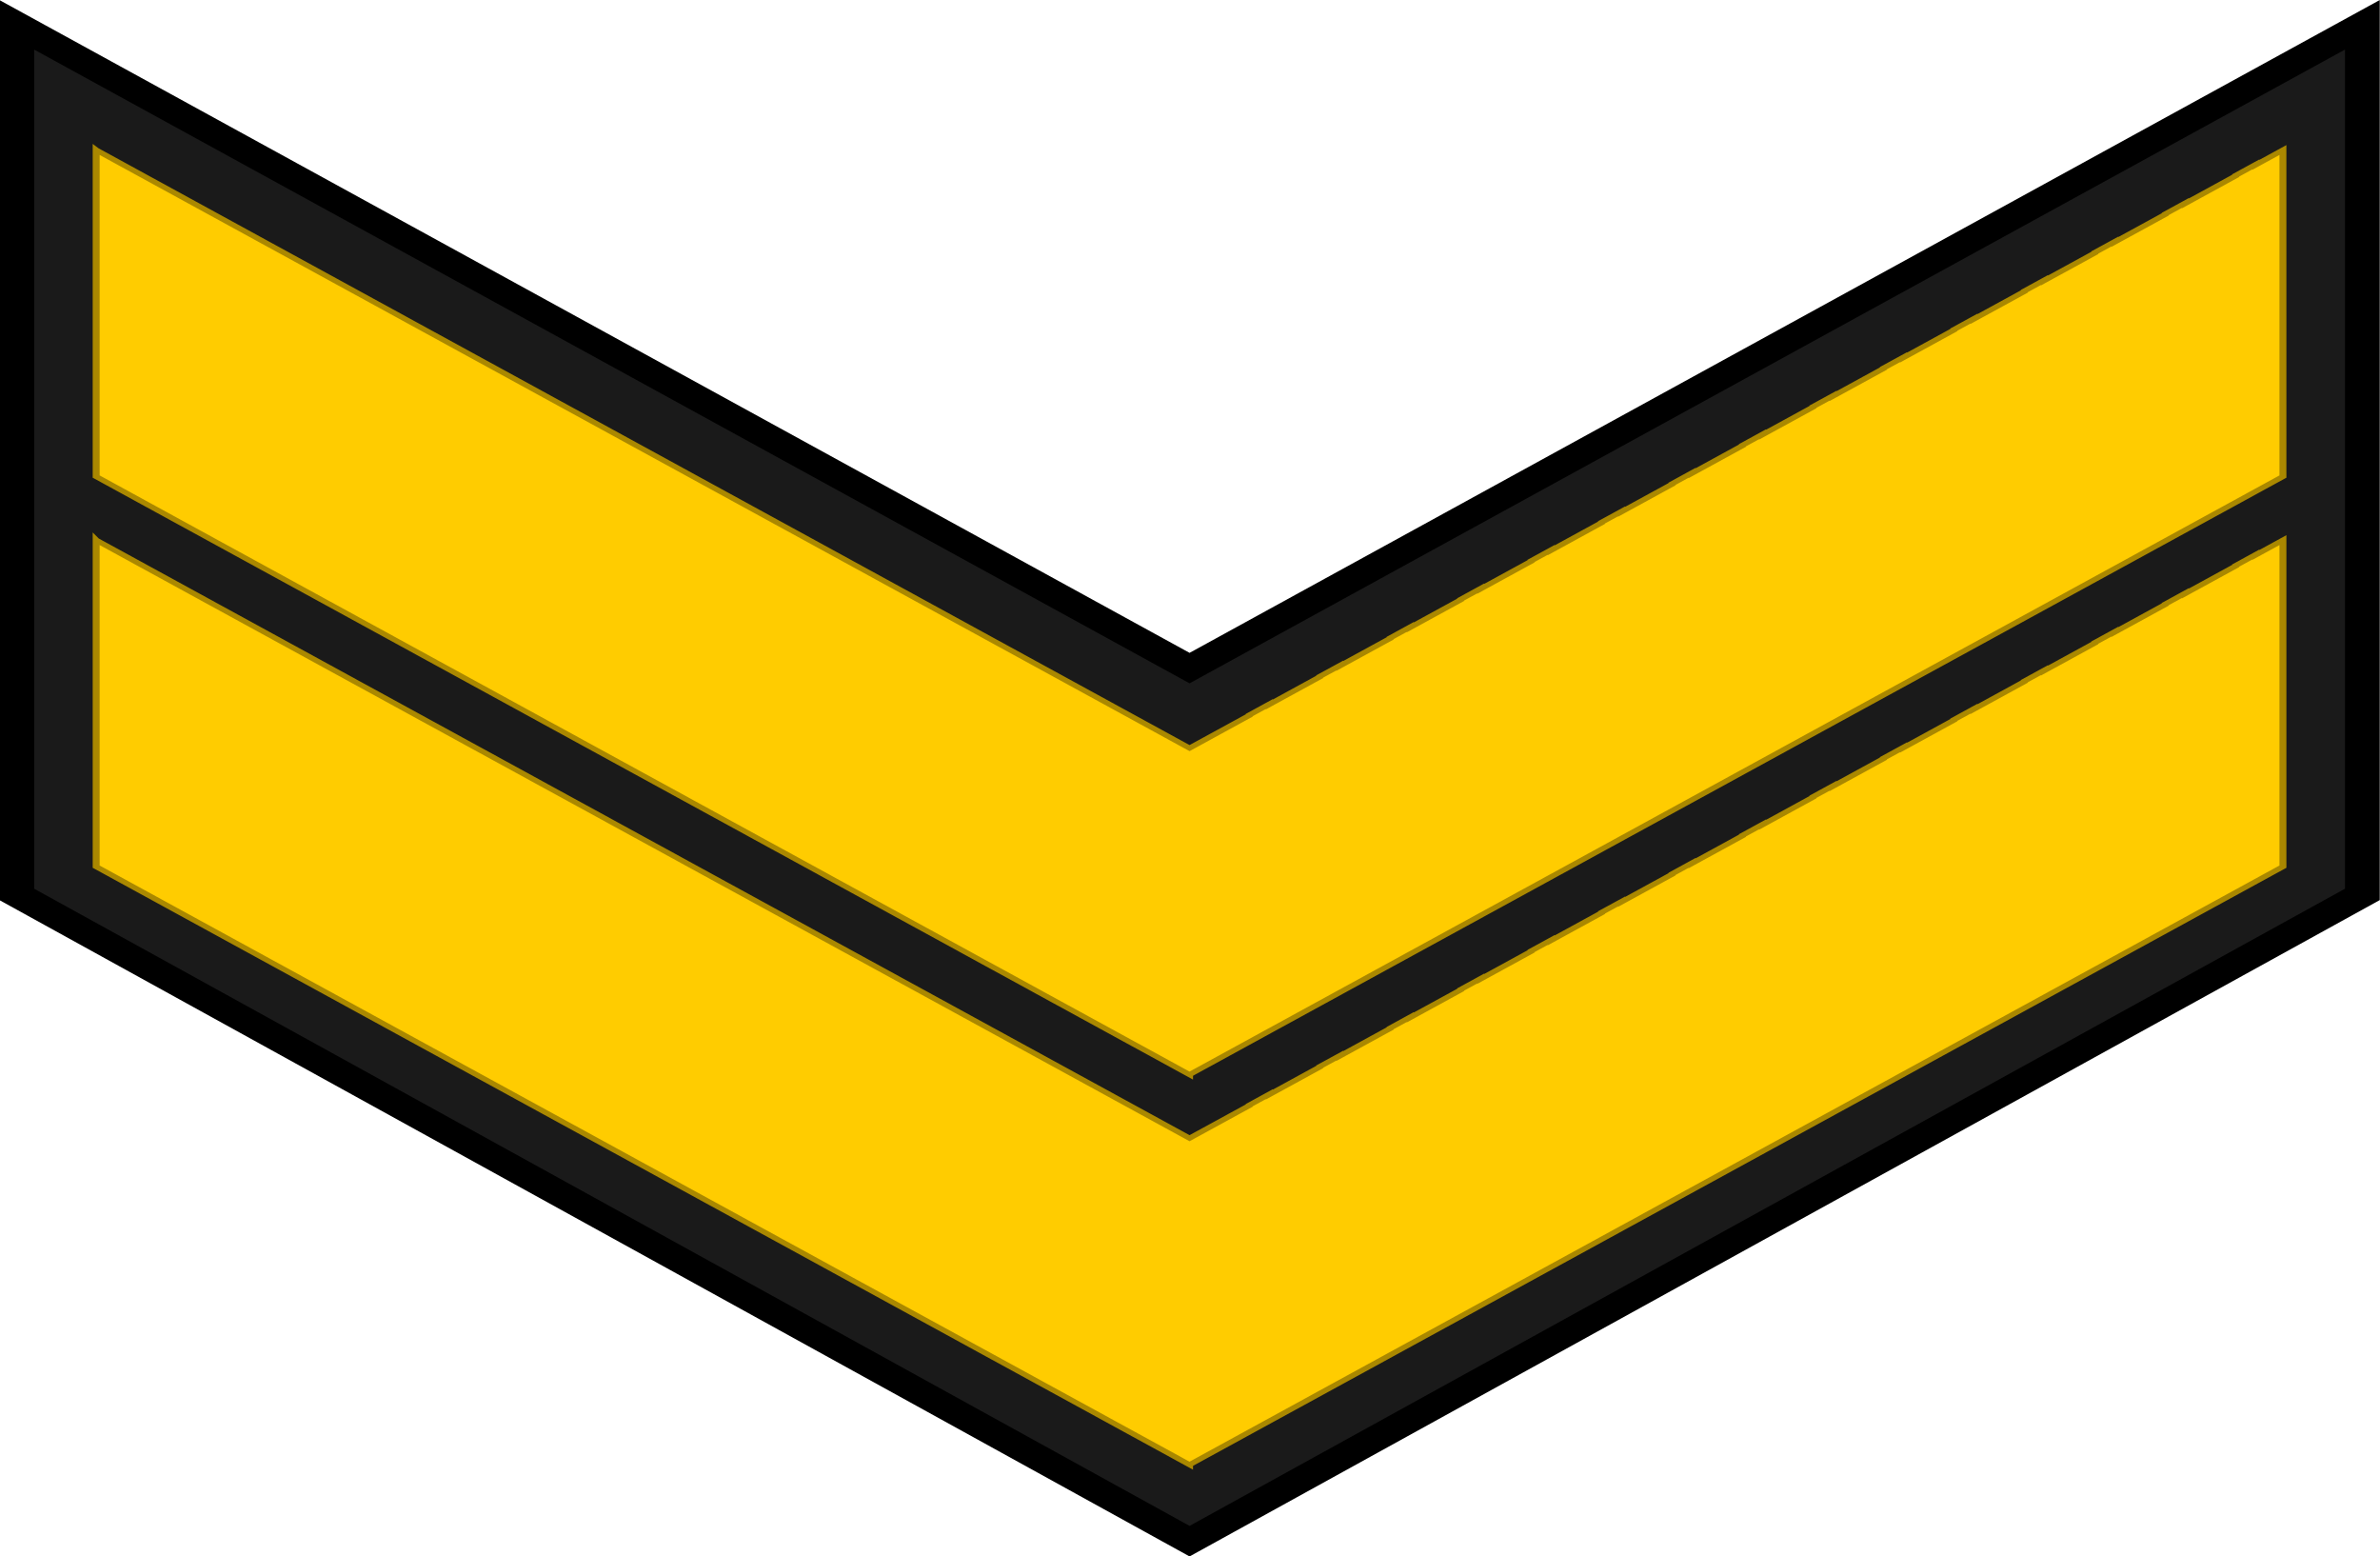
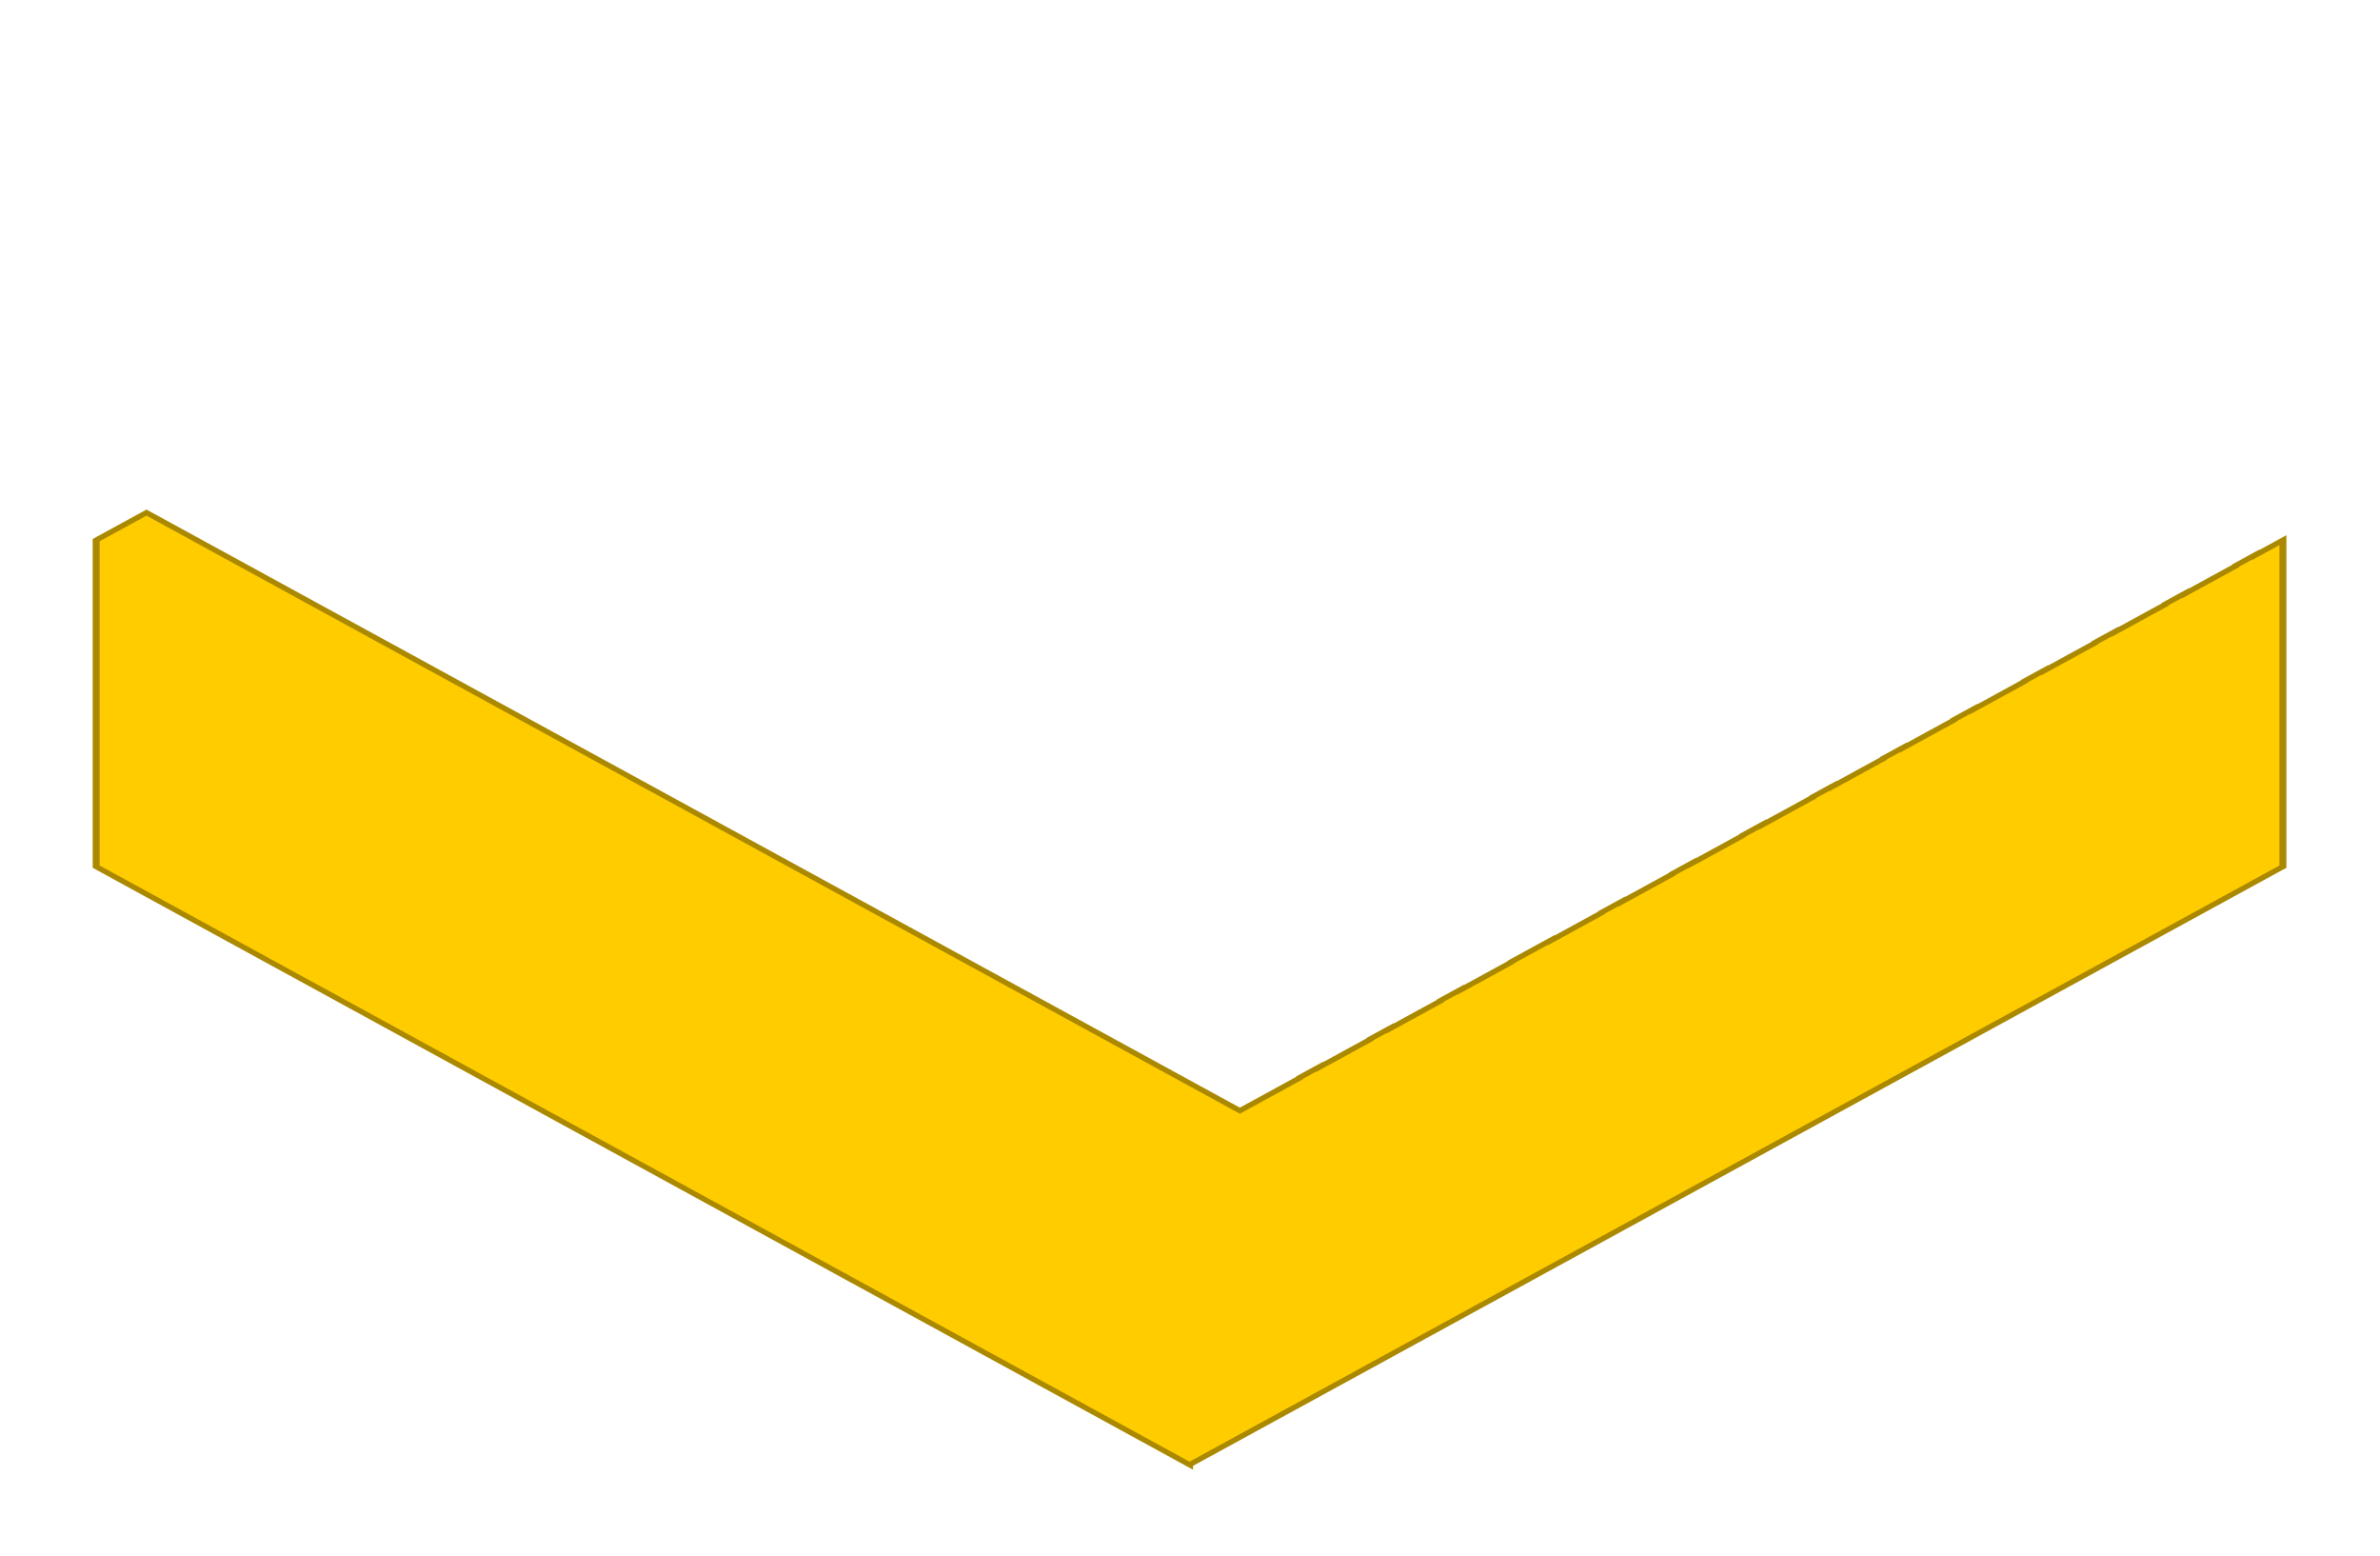
<svg xmlns="http://www.w3.org/2000/svg" xmlns:ns1="http://www.inkscape.org/namespaces/inkscape" xmlns:ns2="http://sodipodi.sourceforge.net/DTD/sodipodi-0.dtd" width="109.609mm" height="71.658mm" viewBox="0 0 388.377 253.908" id="svg14593" version="1.1" ns1:version="0.92.1 r15371" ns2:docname="Egypt-Navy-OR-3.svg">
  <defs id="defs14595" />
  <ns2:namedview id="base" pagecolor="#ffffff" bordercolor="#666666" borderopacity="1.0" ns1:pageopacity="0.0" ns1:pageshadow="2" ns1:zoom="1.4" ns1:cx="125.89" ns1:cy="61.59542" ns1:document-units="px" ns1:current-layer="layer1" showgrid="false" fit-margin-top="0" fit-margin-left="0" fit-margin-right="0" fit-margin-bottom="0" ns1:window-width="1366" ns1:window-height="705" ns1:window-x="-8" ns1:window-y="-8" ns1:window-maximized="1" />
  <g ns1:label="Layer 1" ns1:groupmode="layer" id="layer1" transform="translate(-68.669,-397.042)">
    <g transform="translate(689.381,-1337.055)" id="g14523">
      <g transform="matrix(0.927,0,0,0.634,23.663,1296.795)" id="g4368" ns1:label="Layer 1">
        <g transform="translate(2455.629,677.853)" id="g4370">
-           <path style="fill:#1a1a1a;fill-opacity:1;fill-rule:evenodd;stroke:#000000;stroke-width:6.119;stroke-linecap:square;stroke-linejoin:miter;stroke-miterlimit:4;stroke-dasharray:none;stroke-opacity:1" d="M -2734.89,18.281 -2941.343,183.81 -3147.796,18.281 V 242.044 l 206.453,166.423 206.453,-166.423 z" id="path4372" ns1:connector-curvature="0" ns2:nodetypes="ccccccc" />
-           <path style="fill:#ffcc00;fill-opacity:1;fill-rule:evenodd;stroke:#aa8800;stroke-width:1.223;stroke-linecap:butt;stroke-linejoin:miter;stroke-miterlimit:4;stroke-dasharray:none;stroke-opacity:1" d="m -3133.82,150.879 v 84.023 l 4.644,3.713 0.781,0.625 2.762,2.211 v -0.002 l 8.857,7.082 3.543,2.834 8.861,7.084 v 0.002 l 3.137,2.506 0.406,0.324 8.863,7.086 3.543,2.834 8.861,7.086 3.543,2.834 v -0.002 l 8.863,7.086 v 0.004 l 2.408,1.922 1.135,0.906 8.857,7.084 v 0.002 l 3.106,2.48 0.438,0.35 8.861,7.086 3.543,2.834 8.863,7.086 3.543,2.836 v -0.004 l 8.861,7.086 v 0.004 l 3.543,2.828 8.857,7.082 v 0.004 l 3.549,2.836 v -0.002 l 8.855,7.08 v 0.002 l 3.545,2.834 8.861,7.084 v 0.002 l 3.543,2.836 v -0.006 l 8.861,7.086 v 0.006 l 3.543,2.828 8.863,7.086 3.543,2.836 v -0.004 l 8.857,7.082 v 0.002 l 1.772,1.418 v -0.002 l 0.441,-0.354 1.328,-1.062 190.707,-152.48 v -84.023 l -4.775,3.818 v -0.107 l -3.543,2.834 v 0.105 l -8.857,7.082 v -0.105 l -3.545,2.834 v 0.107 l -8.861,7.084 v -0.105 l -3.543,2.83 v 0.109 l -8.861,7.084 v -0.107 l -3.543,2.834 v 0.107 l -8.863,7.086 v -0.107 l -3.543,2.836 v 0.104 l -8.861,7.086 v -0.104 l -3.543,2.828 v 0.107 l -8.857,7.082 v -0.104 l -3.543,2.83 v 0.107 l -8.863,7.086 v -0.107 l -3.543,2.834 v 0.107 l -8.861,7.084 v -0.105 l -3.543,2.836 v 0.104 l -8.863,7.086 v -0.104 l -3.543,2.828 v 0.107 l -8.857,7.082 v -0.104 l -3.547,2.836 v 0.104 l -8.857,7.082 v -0.105 l -3.543,2.834 v 0.105 l -8.863,7.086 v -0.105 l -3.543,2.836 v 0.104 l -8.861,7.084 v -0.102 l -3.543,2.828 v 0.107 l -8.861,7.084 v -0.105 l -3.543,2.836 v 0.104 l -8.73,6.98 v -0.004 l -1.77,1.418 -1.774,-1.418 -11.08,-8.859 -1.32,-1.057 -8.863,-7.086 -0.287,-0.229 -15.66,-12.521 -8.861,-7.086 -3.545,-2.834 -8.855,-7.08 -12.406,-9.92 v -0.002 l -1.449,-1.156 -13.219,-10.568 -1.279,-1.025 -8.863,-7.086 -3.543,-2.834 -8.861,-7.084 v -0.002 l -2.967,-2.369 -0.576,-0.461 -8.857,-7.082 v -0.004 l -2.611,-2.084 -0.932,-0.744 -11.154,-8.92 -1.252,-1.002 -8.861,-7.084 v -0.002 l -3.543,-2.834 v 0.004 l -8.863,-7.088 v -0.002 l -2.936,-2.346 -0.607,-0.484 -8.861,-7.086 -3.543,-2.834 -8.857,-7.08 v -0.002 l -3.543,-2.834 v 0.002 l -4.644,-3.713 z" id="path4374" ns1:connector-curvature="0" />
-           <path ns1:connector-curvature="0" id="path4376" d="m -3133.82,50.5 v 84.023 l 4.644,3.713 0.781,0.625 2.762,2.211 v -0.002 l 8.857,7.082 3.543,2.834 8.861,7.084 v 0.002 l 3.137,2.506 0.406,0.324 8.863,7.086 3.543,2.834 8.861,7.086 3.543,2.834 v -0.002 l 8.863,7.086 v 0.004 l 2.408,1.922 1.135,0.906 8.857,7.084 v 0.002 l 3.106,2.48 0.438,0.35 8.861,7.086 3.543,2.834 8.863,7.086 3.543,2.836 v -0.004 l 8.861,7.086 v 0.004 l 3.543,2.828 8.857,7.082 v 0.004 l 3.549,2.836 v -0.002 l 8.855,7.08 v 0.002 l 3.545,2.834 8.861,7.084 v 0.002 l 3.543,2.836 v -0.006 l 8.861,7.086 v 0.006 l 3.543,2.828 8.863,7.086 3.543,2.836 v -0.004 l 8.857,7.082 v 0.002 l 1.772,1.418 v -0.002 l 0.441,-0.354 1.328,-1.062 190.707,-152.48 V 50.5 l -4.775,3.818 v -0.107 l -3.543,2.834 v 0.105 l -8.857,7.082 v -0.105 l -3.545,2.834 v 0.107 l -8.861,7.084 v -0.105 l -3.543,2.83 v 0.109 l -8.861,7.084 v -0.107 l -3.543,2.834 v 0.107 l -8.863,7.086 v -0.107 l -3.543,2.836 v 0.104 l -8.861,7.086 v -0.104 l -3.543,2.828 v 0.107 l -8.857,7.082 v -0.104 l -3.543,2.83 v 0.107 l -8.863,7.086 v -0.107 l -3.543,2.834 v 0.107 l -8.861,7.084 v -0.105 l -3.543,2.836 v 0.104 l -8.863,7.086 v -0.104 l -3.543,2.828 v 0.107 l -8.857,7.082 v -0.104 l -3.547,2.836 v 0.104 l -8.857,7.082 v -0.105 l -3.543,2.834 v 0.105 l -8.863,7.086 v -0.105 l -3.543,2.836 v 0.104 l -8.861,7.084 v -0.102 l -3.543,2.828 v 0.107 l -8.861,7.084 v -0.105 l -3.543,2.836 v 0.104 l -8.73,6.98 v -0.004 l -1.77,1.418 -1.774,-1.418 -11.08,-8.859 -1.32,-1.057 -8.863,-7.086 -0.287,-0.229 -15.66,-12.521 -8.861,-7.086 -3.545,-2.834 -8.855,-7.08 -12.406,-9.92 v -0.002 l -1.449,-1.156 -13.219,-10.568 -1.279,-1.025 -8.863,-7.086 -3.543,-2.834 -8.861,-7.084 v -0.002 l -2.967,-2.369 -0.576,-0.461 -8.857,-7.082 v -0.004 l -2.611,-2.084 -0.932,-0.744 -11.154,-8.92 -1.252,-1.002 -8.861,-7.084 v -0.002 l -3.543,-2.834 v 0.004 l -8.863,-7.088 v -0.002 l -2.936,-2.346 -0.607,-0.484 -8.861,-7.086 -3.543,-2.834 -8.857,-7.08 v -0.002 l -3.543,-2.834 v 0.002 l -4.644,-3.713 z" style="fill:#ffcc00;fill-opacity:1;fill-rule:evenodd;stroke:#aa8800;stroke-width:1.223;stroke-linecap:butt;stroke-linejoin:miter;stroke-miterlimit:4;stroke-dasharray:none;stroke-opacity:1" />
+           <path style="fill:#ffcc00;fill-opacity:1;fill-rule:evenodd;stroke:#aa8800;stroke-width:1.223;stroke-linecap:butt;stroke-linejoin:miter;stroke-miterlimit:4;stroke-dasharray:none;stroke-opacity:1" d="m -3133.82,150.879 v 84.023 l 4.644,3.713 0.781,0.625 2.762,2.211 v -0.002 l 8.857,7.082 3.543,2.834 8.861,7.084 v 0.002 l 3.137,2.506 0.406,0.324 8.863,7.086 3.543,2.834 8.861,7.086 3.543,2.834 v -0.002 l 8.863,7.086 v 0.004 l 2.408,1.922 1.135,0.906 8.857,7.084 v 0.002 l 3.106,2.48 0.438,0.35 8.861,7.086 3.543,2.834 8.863,7.086 3.543,2.836 v -0.004 l 8.861,7.086 v 0.004 l 3.543,2.828 8.857,7.082 v 0.004 l 3.549,2.836 v -0.002 l 8.855,7.08 v 0.002 l 3.545,2.834 8.861,7.084 v 0.002 l 3.543,2.836 v -0.006 l 8.861,7.086 v 0.006 l 3.543,2.828 8.863,7.086 3.543,2.836 v -0.004 l 8.857,7.082 v 0.002 l 1.772,1.418 v -0.002 l 0.441,-0.354 1.328,-1.062 190.707,-152.48 v -84.023 l -4.775,3.818 v -0.107 l -3.543,2.834 v 0.105 l -8.857,7.082 v -0.105 l -3.545,2.834 v 0.107 l -8.861,7.084 v -0.105 l -3.543,2.83 v 0.109 l -8.861,7.084 v -0.107 l -3.543,2.834 v 0.107 l -8.863,7.086 v -0.107 l -3.543,2.836 v 0.104 l -8.861,7.086 v -0.104 l -3.543,2.828 v 0.107 l -8.857,7.082 v -0.104 l -3.543,2.83 v 0.107 l -8.863,7.086 v -0.107 l -3.543,2.834 v 0.107 l -8.861,7.084 v -0.105 l -3.543,2.836 v 0.104 l -8.863,7.086 v -0.104 l -3.543,2.828 v 0.107 l -8.857,7.082 v -0.104 l -3.547,2.836 v 0.104 v -0.105 l -3.543,2.834 v 0.105 l -8.863,7.086 v -0.105 l -3.543,2.836 v 0.104 l -8.861,7.084 v -0.102 l -3.543,2.828 v 0.107 l -8.861,7.084 v -0.105 l -3.543,2.836 v 0.104 l -8.73,6.98 v -0.004 l -1.77,1.418 -1.774,-1.418 -11.08,-8.859 -1.32,-1.057 -8.863,-7.086 -0.287,-0.229 -15.66,-12.521 -8.861,-7.086 -3.545,-2.834 -8.855,-7.08 -12.406,-9.92 v -0.002 l -1.449,-1.156 -13.219,-10.568 -1.279,-1.025 -8.863,-7.086 -3.543,-2.834 -8.861,-7.084 v -0.002 l -2.967,-2.369 -0.576,-0.461 -8.857,-7.082 v -0.004 l -2.611,-2.084 -0.932,-0.744 -11.154,-8.92 -1.252,-1.002 -8.861,-7.084 v -0.002 l -3.543,-2.834 v 0.004 l -8.863,-7.088 v -0.002 l -2.936,-2.346 -0.607,-0.484 -8.861,-7.086 -3.543,-2.834 -8.857,-7.08 v -0.002 l -3.543,-2.834 v 0.002 l -4.644,-3.713 z" id="path4374" ns1:connector-curvature="0" />
        </g>
      </g>
    </g>
  </g>
</svg>